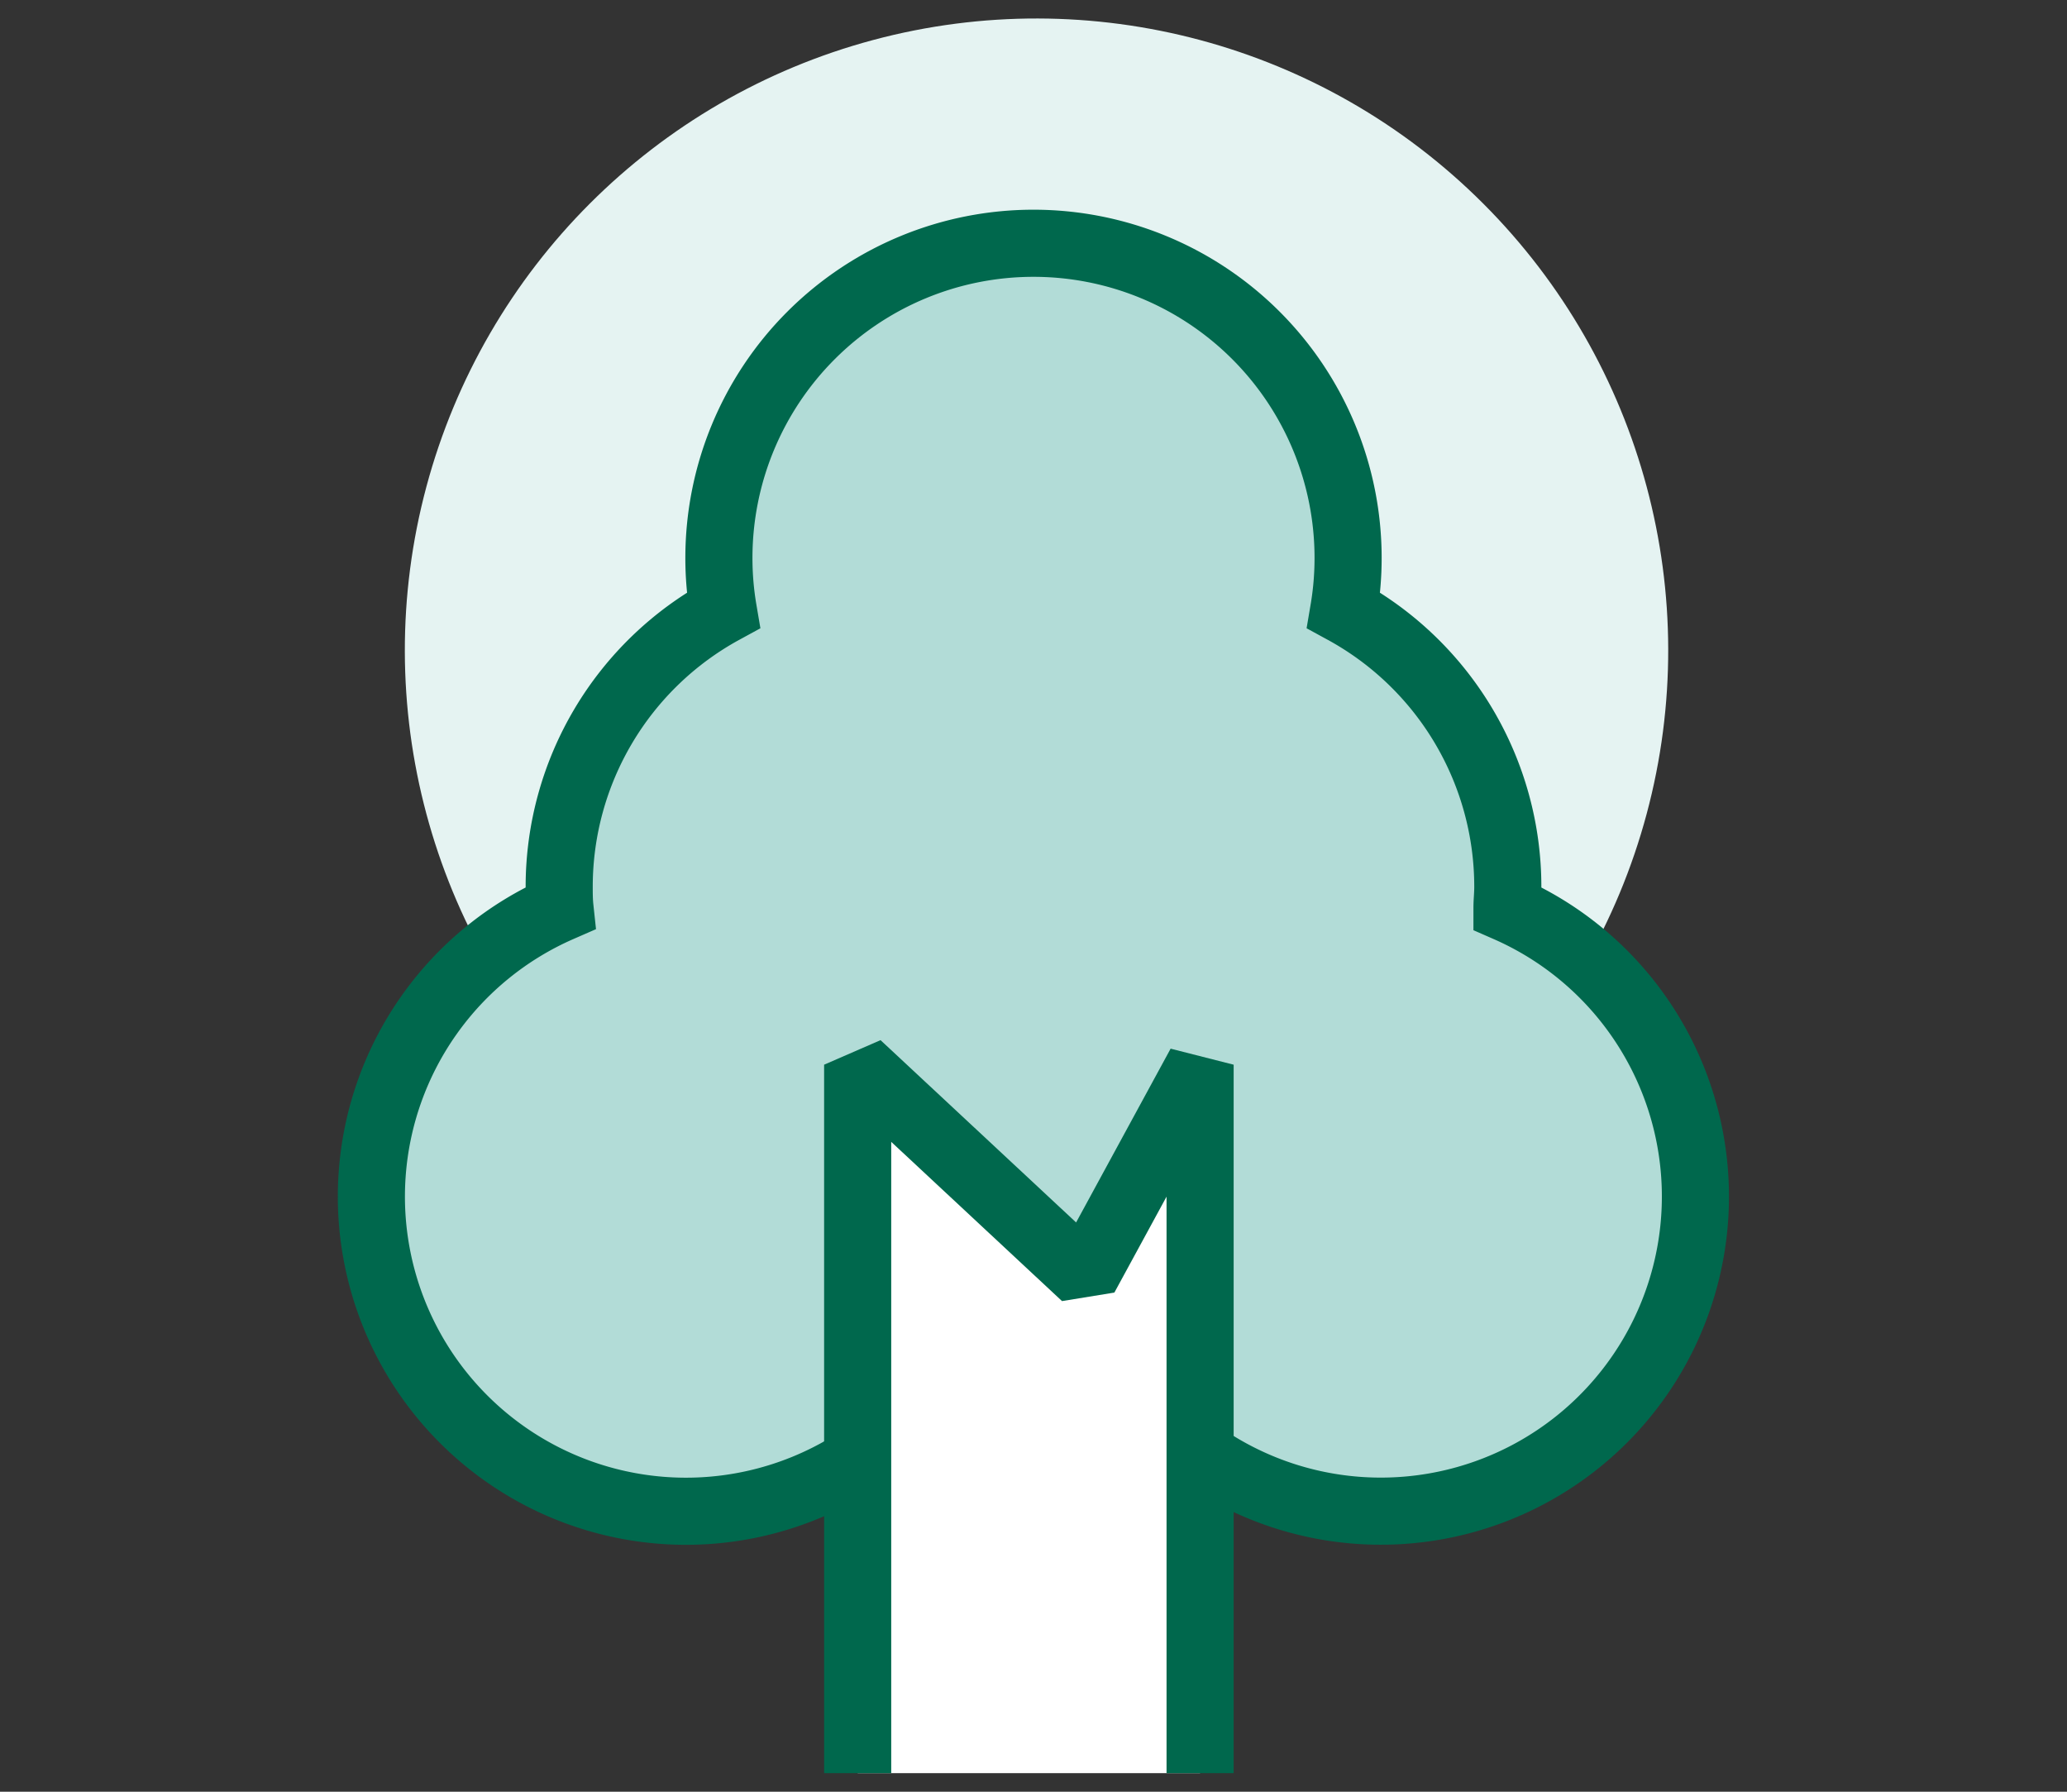
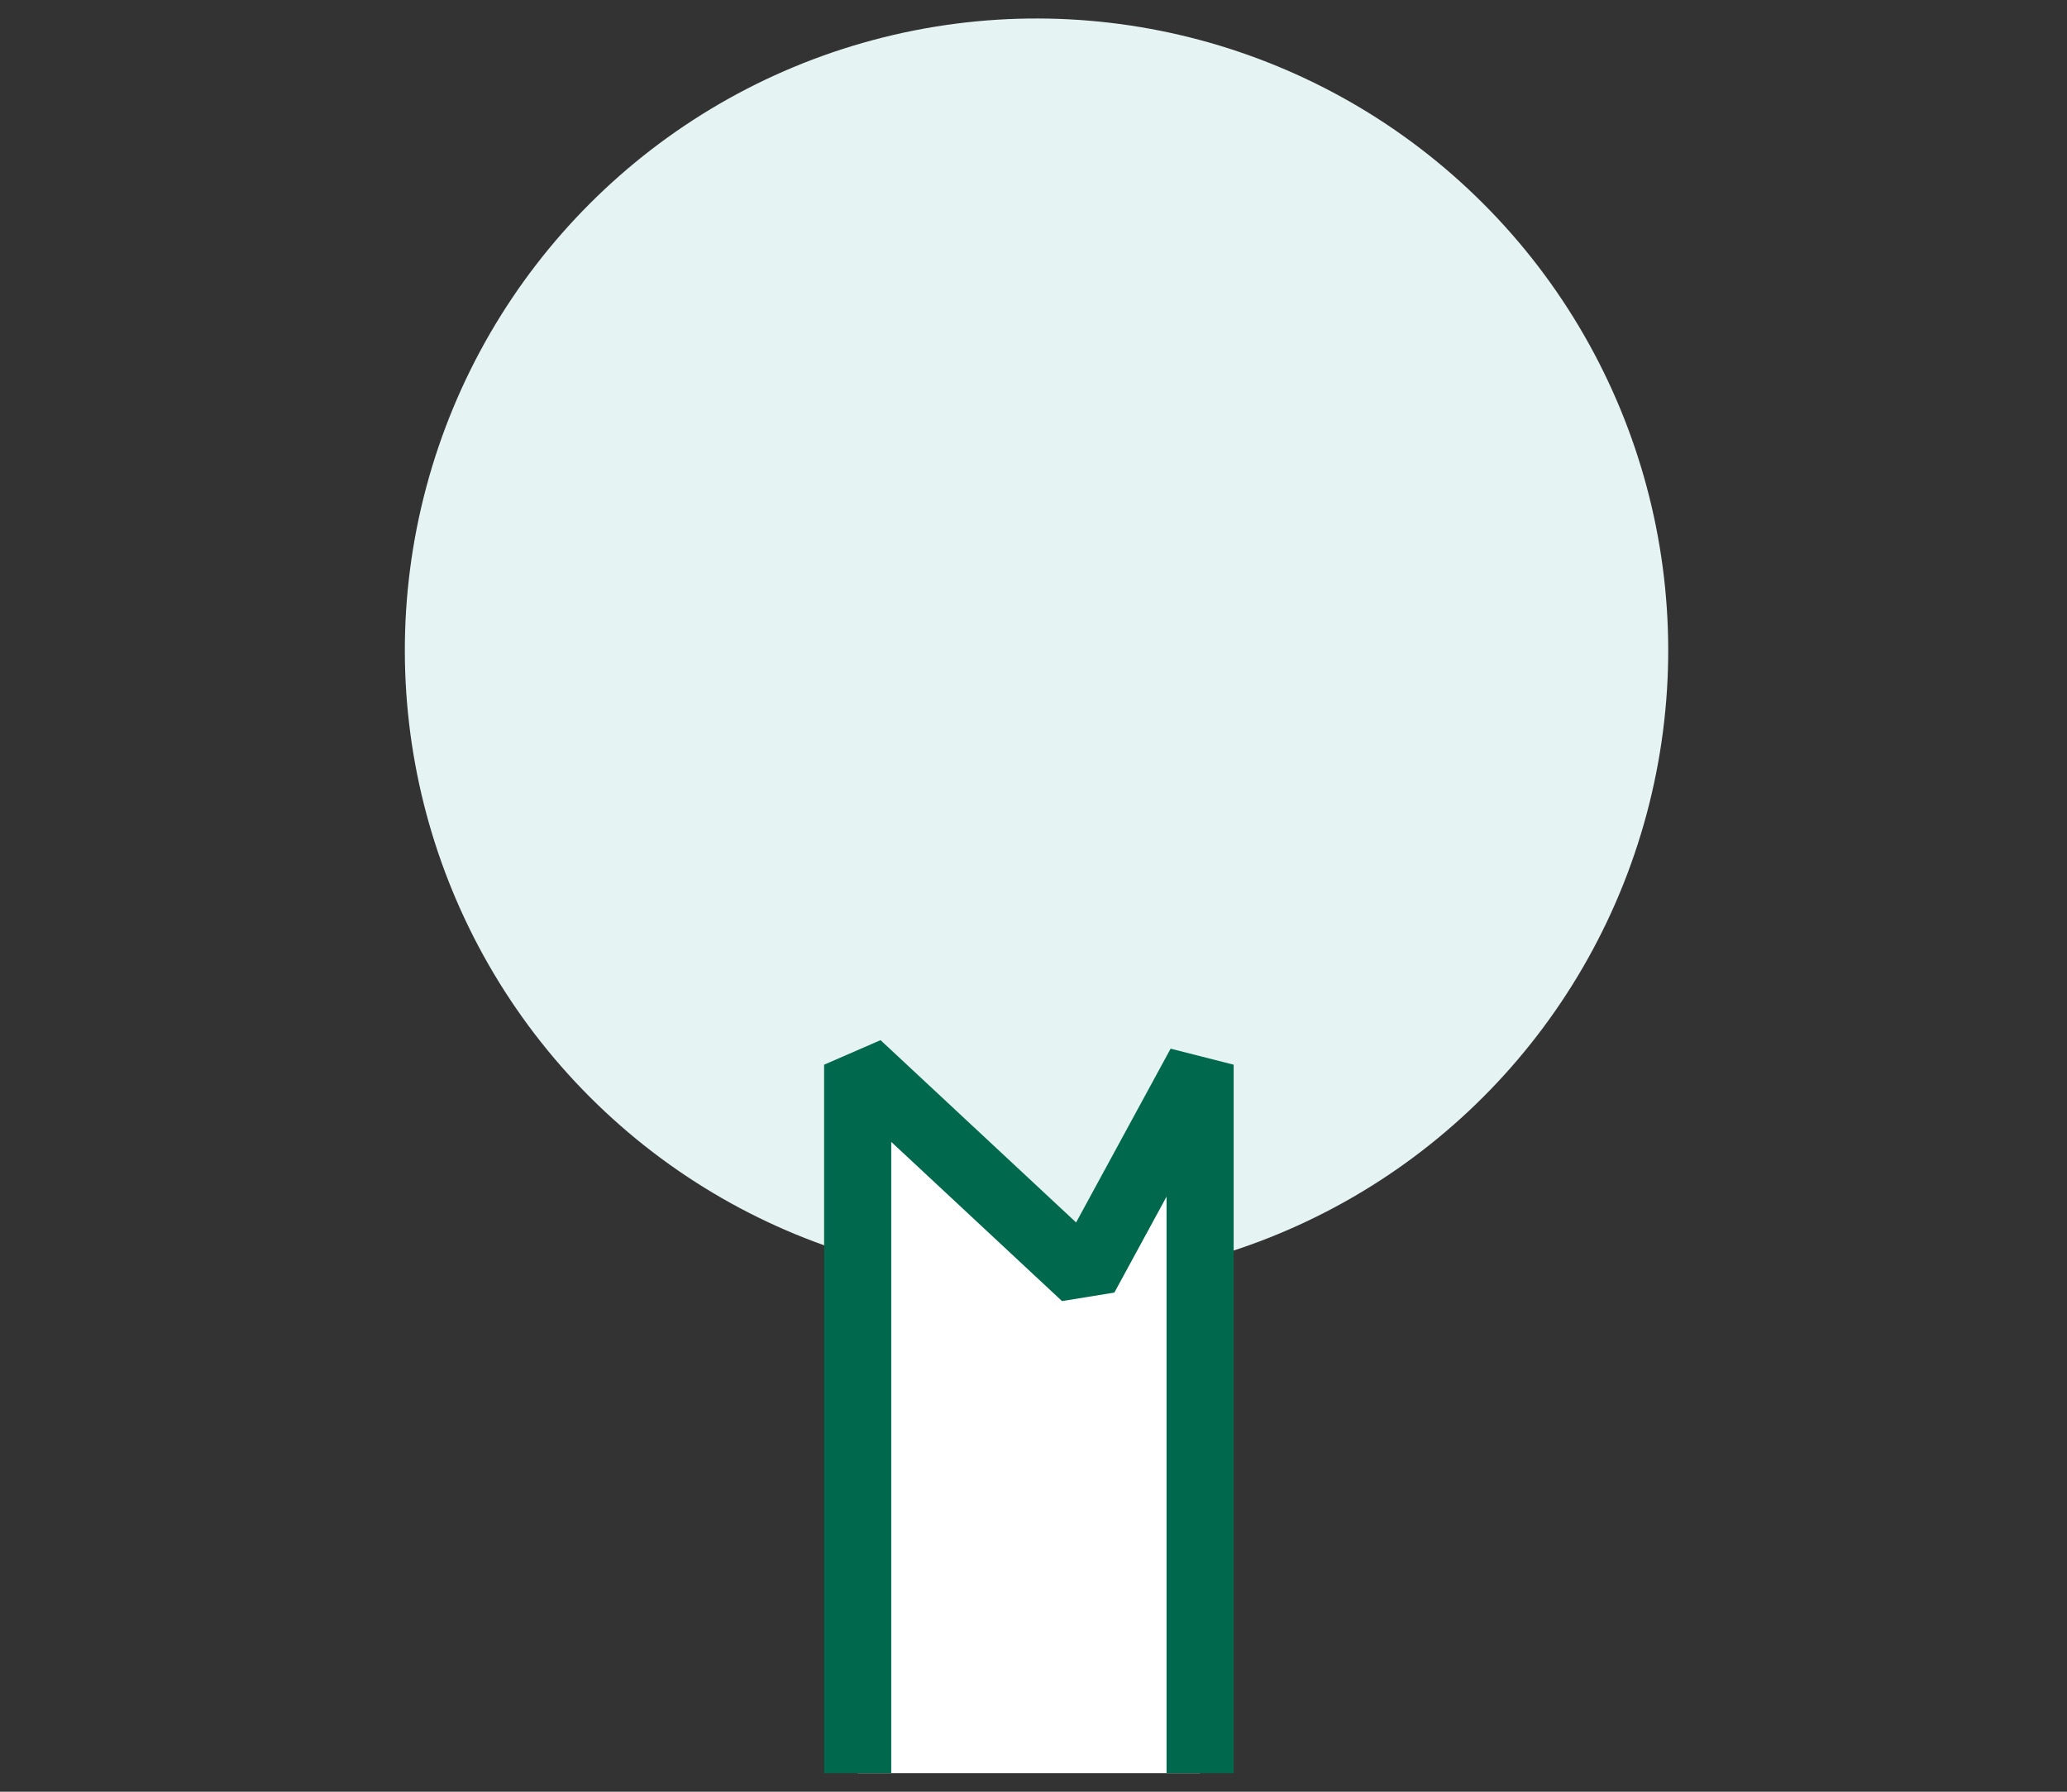
<svg xmlns="http://www.w3.org/2000/svg" viewBox="0 0 150 130">
  <rect x="0" y="0" width="150" height="130" fill="#333333" stroke="none" />
  <defs>
    <style>.cls-1{fill:#e5f3f2;}.cls-2{fill:#b2dcd7;stroke-miterlimit:10;}.cls-2,.cls-3{stroke:#00684d;stroke-width:4.87px;}.cls-3{fill:#fff;stroke-linejoin:bevel;}</style>
  </defs>
  <g id="pc">
    <circle class="cls-1" cx="75.22" cy="47.18" r="45.84" transform="translate(-11.33 67.01) rotate(-45)" />
-     <path class="cls-2" d="M86.59,105.14A22.83,22.83,0,1,0,109.36,65.9c0-.52.06-1,.06-1.56A22.85,22.85,0,0,0,97.51,44.28a22.57,22.57,0,0,0,.32-3.8,22.83,22.83,0,1,0-45.66,0,22.57,22.57,0,0,0,.32,3.8A22.85,22.85,0,0,0,40.58,64.34c0,.52,0,1,.06,1.56a22.83,22.83,0,1,0,20.73,40.59" />
    <polyline class="cls-3" points="62.24 128.65 62.24 77.25 78.73 92.62 87.09 77.25 87.09 128.65" />
  </g>
</svg>